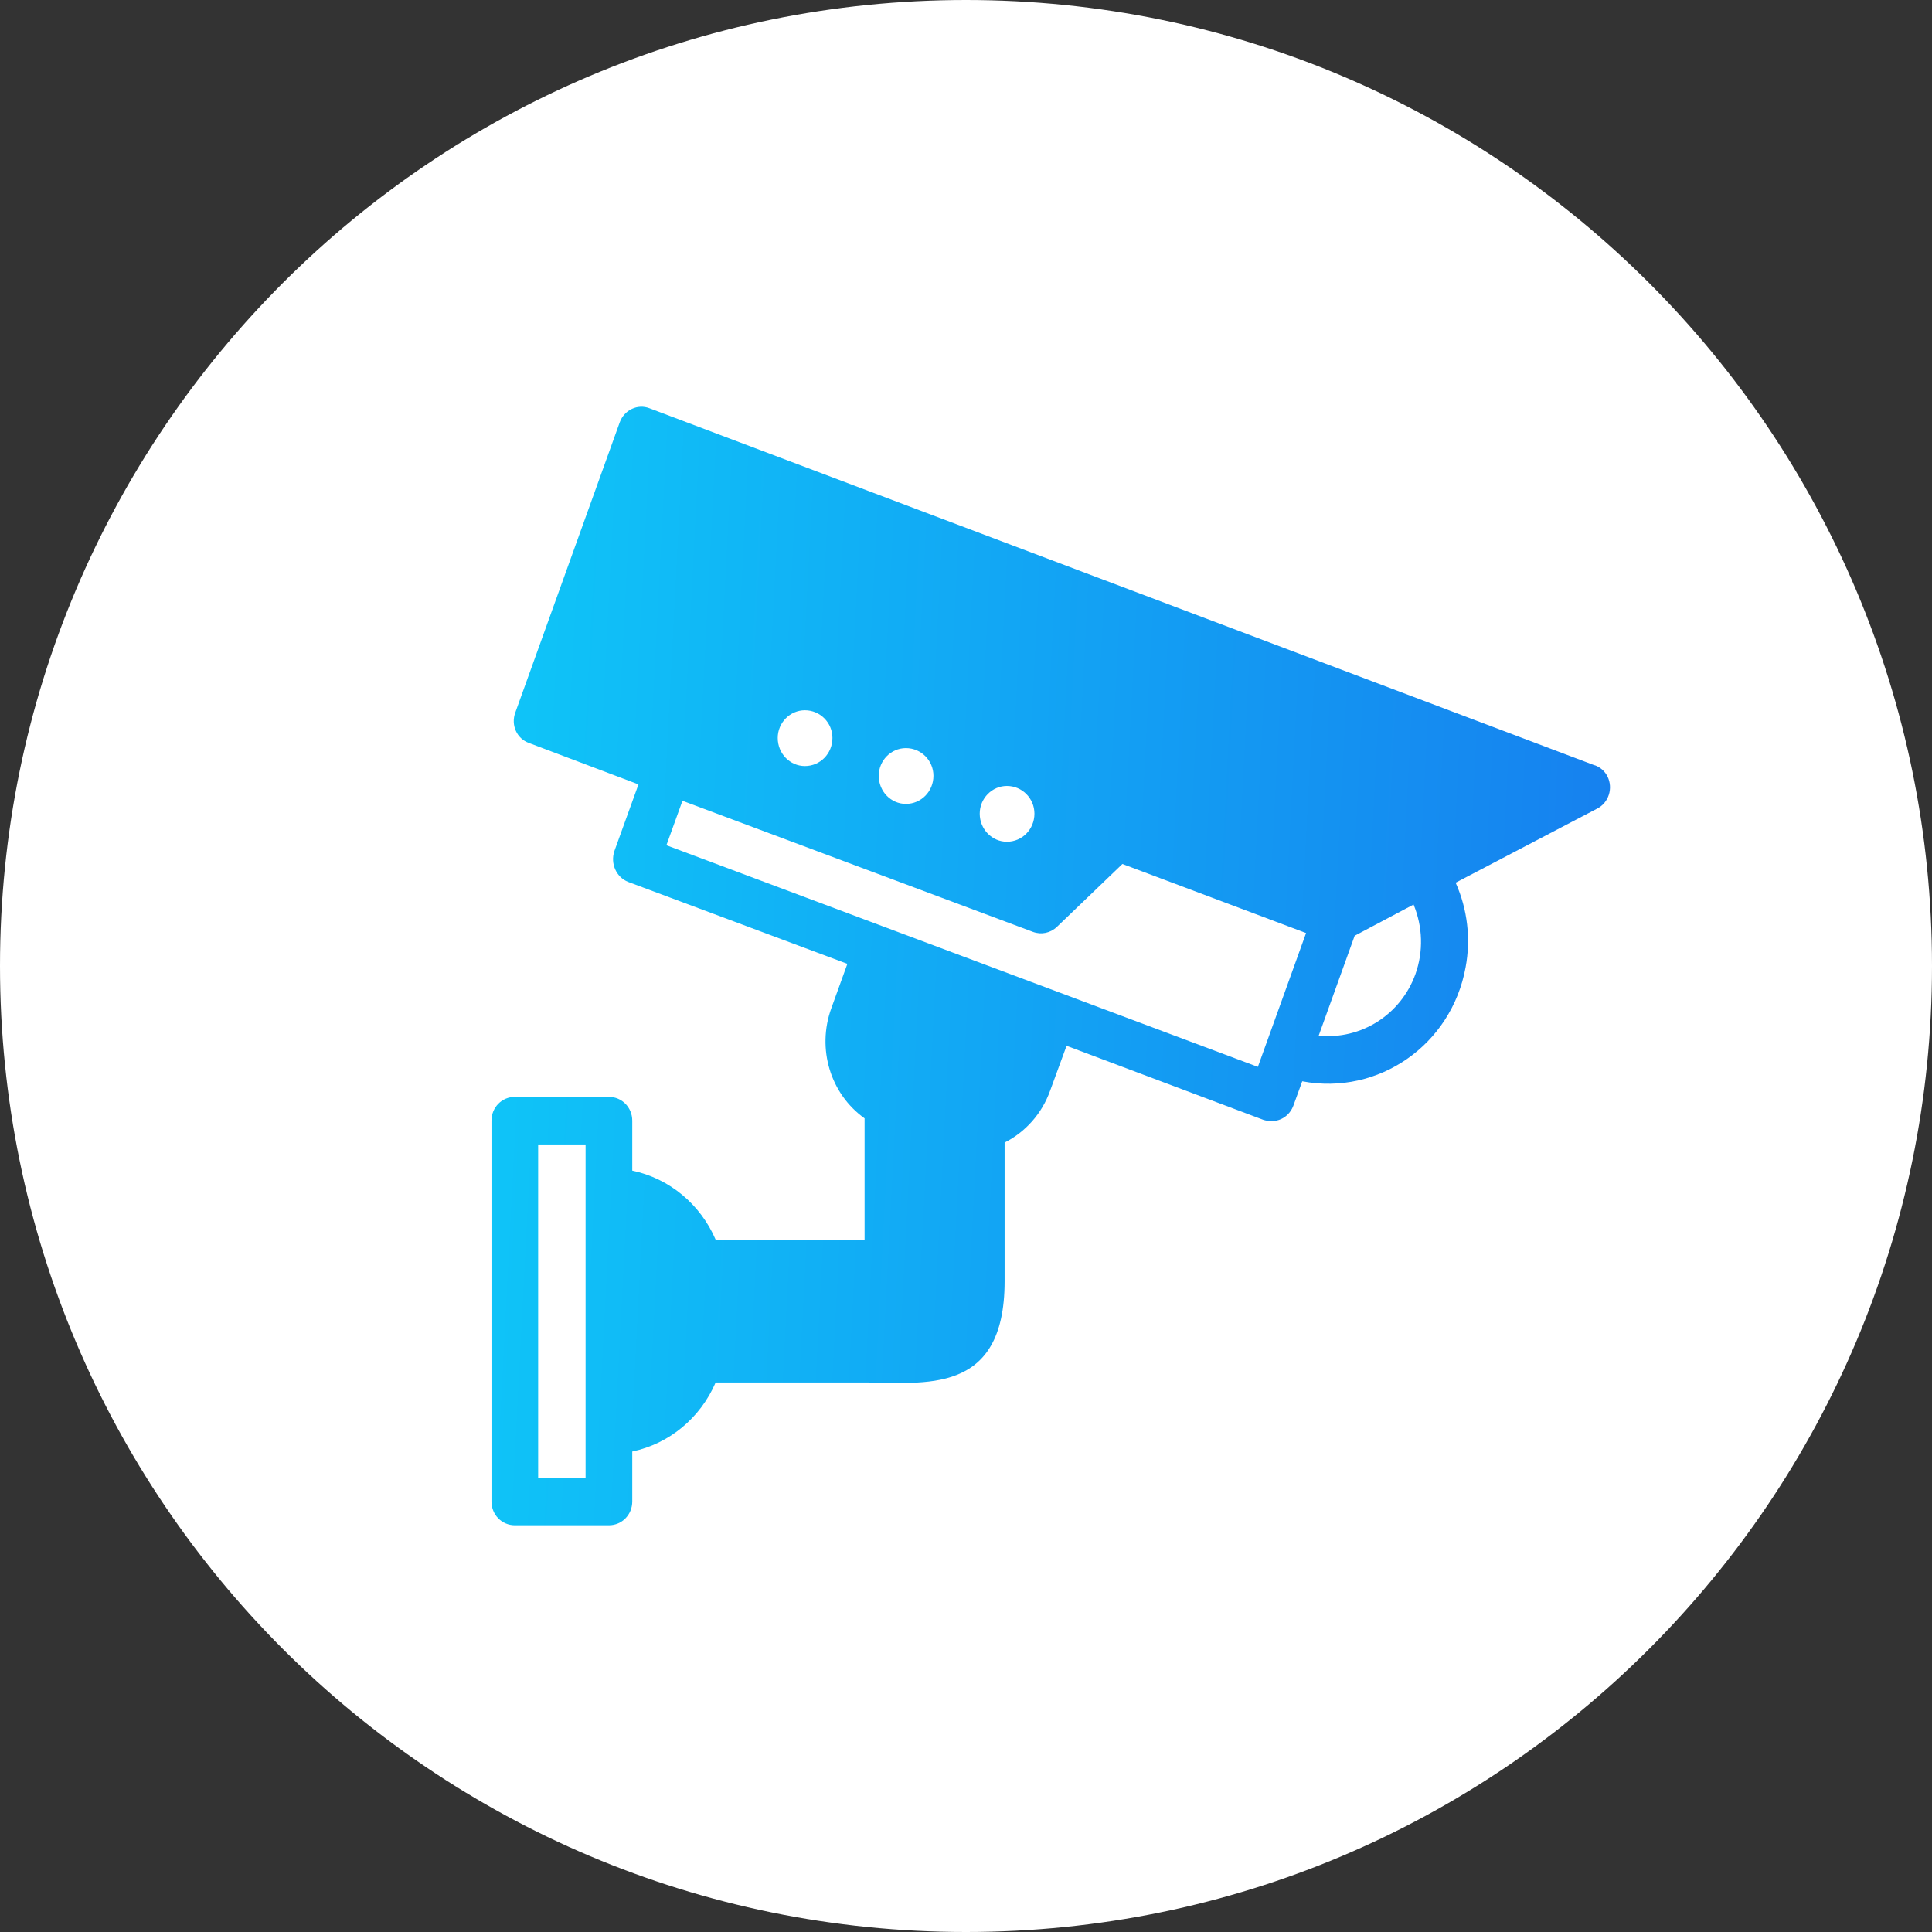
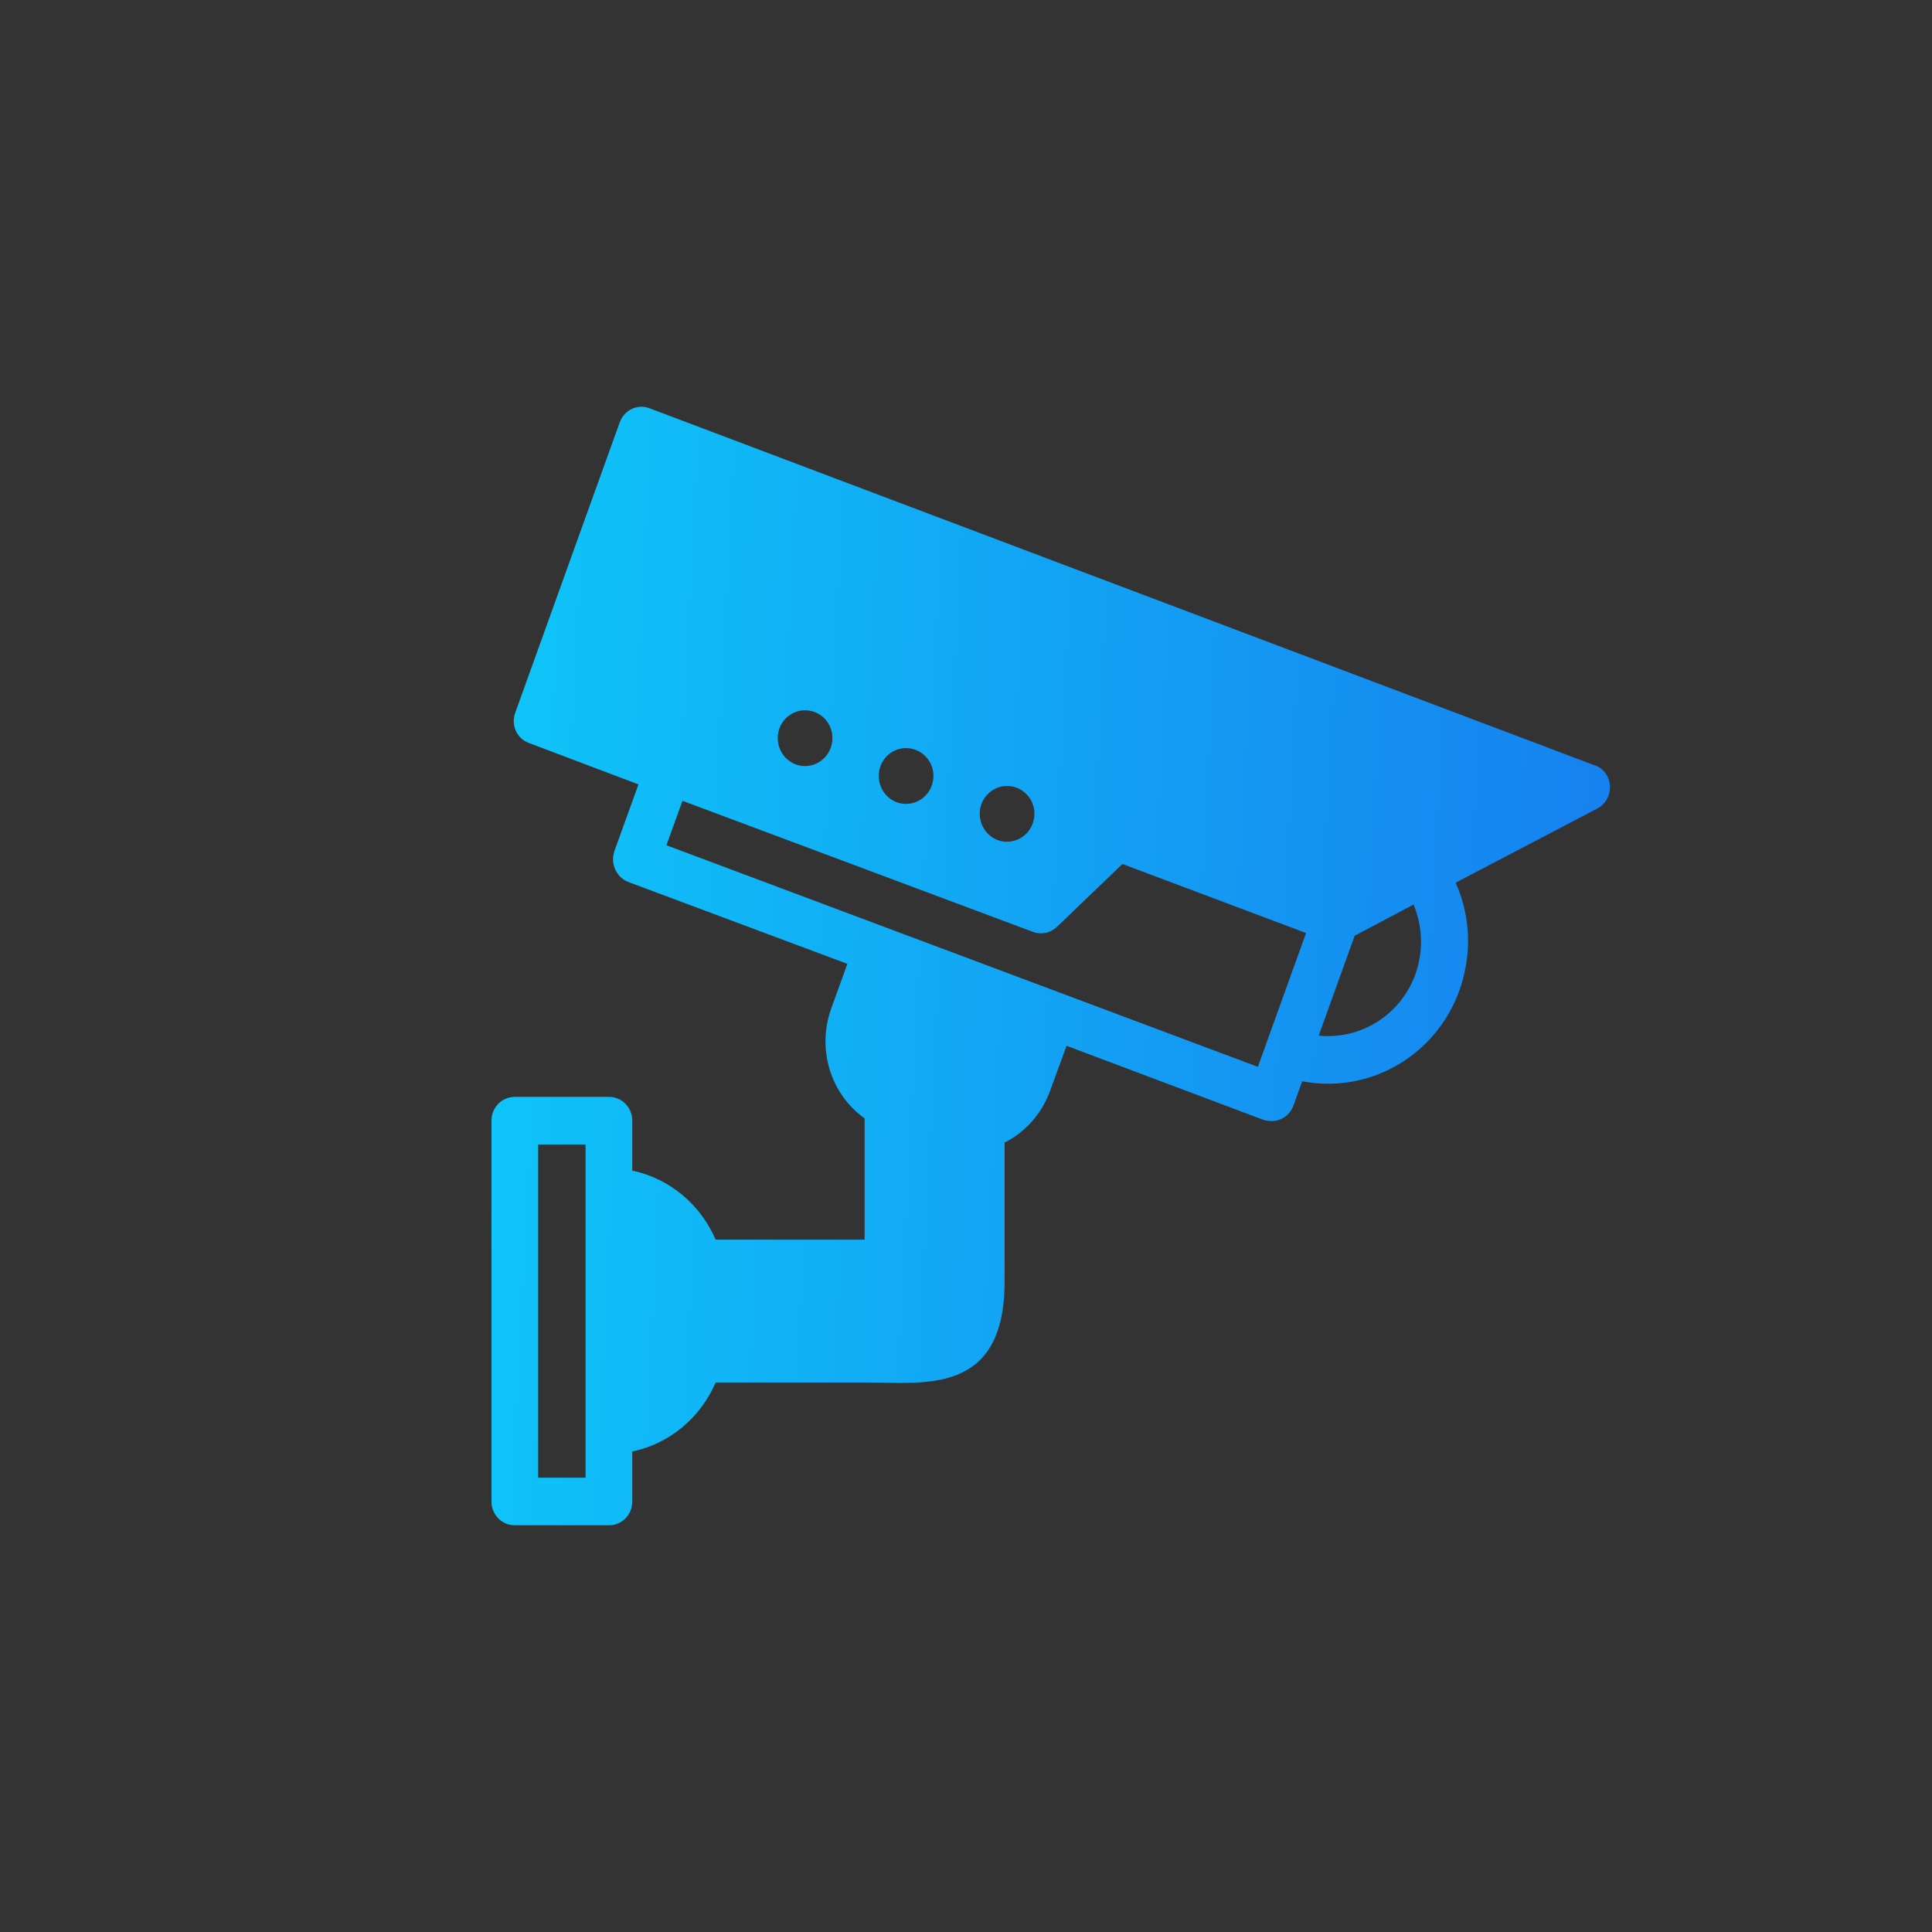
<svg xmlns="http://www.w3.org/2000/svg" width="65" height="65" viewBox="0 0 114 114" fill="none">
  <rect x="0" y="0" width="114" height="114" fill="#333333" stroke="none" />
-   <path fill-rule="evenodd" clip-rule="evenodd" d="M0 56.997C0 25.517 25.517 0 56.997 0C88.476 0 114 25.517 114 56.997C114 88.476 88.476 114 56.997 114C25.517 114 0 88.476 0 56.997Z" fill="white" />
  <path d="M94.087 45.156L38.329 24.092C37.629 23.816 36.839 24.184 36.568 24.921L30.405 42.048C30.134 42.785 30.496 43.59 31.218 43.843L37.674 46.284L36.252 50.22C36.004 50.957 36.365 51.763 37.065 52.039L50 56.873L49.051 59.498C48.194 61.869 48.984 64.539 51.016 65.989V73.149H42.228C41.325 71.054 39.497 69.535 37.307 69.074V66.127C37.307 65.345 36.698 64.723 35.93 64.723H30.377C29.61 64.723 29 65.345 29 66.127V88.596C29 89.378 29.61 90 30.377 90H35.93C36.698 90 37.307 89.378 37.307 88.596V85.649C39.497 85.189 41.325 83.669 42.228 81.574H51.016C54.492 81.574 59.278 82.38 59.278 75.612C59.278 72.55 59.278 70.179 59.278 67.417C60.519 66.795 61.49 65.69 61.964 64.355L62.934 61.708L74.56 66.082C74.718 66.127 74.876 66.151 75.034 66.151C75.621 66.151 76.118 65.782 76.321 65.23L76.84 63.802C81.332 64.654 85.644 61.661 86.479 57.08C86.795 55.4 86.592 53.65 85.892 52.085L94.245 47.711C94.922 47.366 95.193 46.514 94.854 45.823C94.696 45.501 94.425 45.271 94.109 45.156H94.087ZM59.413 46.376C60.316 46.376 61.038 47.112 61.038 48.01C61.038 48.931 60.316 49.668 59.413 49.668C58.533 49.668 57.81 48.931 57.81 48.01C57.81 47.112 58.533 46.376 59.413 46.376ZM53.453 44.143C54.356 44.143 55.079 44.879 55.079 45.777C55.079 46.698 54.356 47.435 53.453 47.435C52.573 47.435 51.851 46.698 51.851 45.777C51.851 44.879 52.573 44.143 53.453 44.143ZM47.494 41.91C48.397 41.91 49.119 42.646 49.119 43.544C49.119 44.465 48.397 45.202 47.494 45.202C46.614 45.202 45.891 44.465 45.891 43.544C45.891 42.646 46.614 41.91 47.494 41.91ZM34.553 87.192H31.754V67.532H34.553V87.192ZM74.222 62.951L39.322 49.875L40.27 47.251L60.948 54.986C61.445 55.17 61.986 55.055 62.37 54.686L66.23 50.98L77.066 55.055L74.222 62.951ZM83.522 57.472C82.664 59.866 80.317 61.362 77.811 61.109L79.933 55.216L83.409 53.374C83.951 54.686 83.996 56.136 83.522 57.472Z" fill="url(#paint0_linear)" />
  <defs>
    <linearGradient id="paint0_linear" x1="19.253" y1="65.785" x2="94.995" y2="69.715" gradientUnits="userSpaceOnUse">
      <stop stop-color="#0ECEF9" />
      <stop offset="1" stop-color="#1680EF" />
    </linearGradient>
  </defs>
</svg>